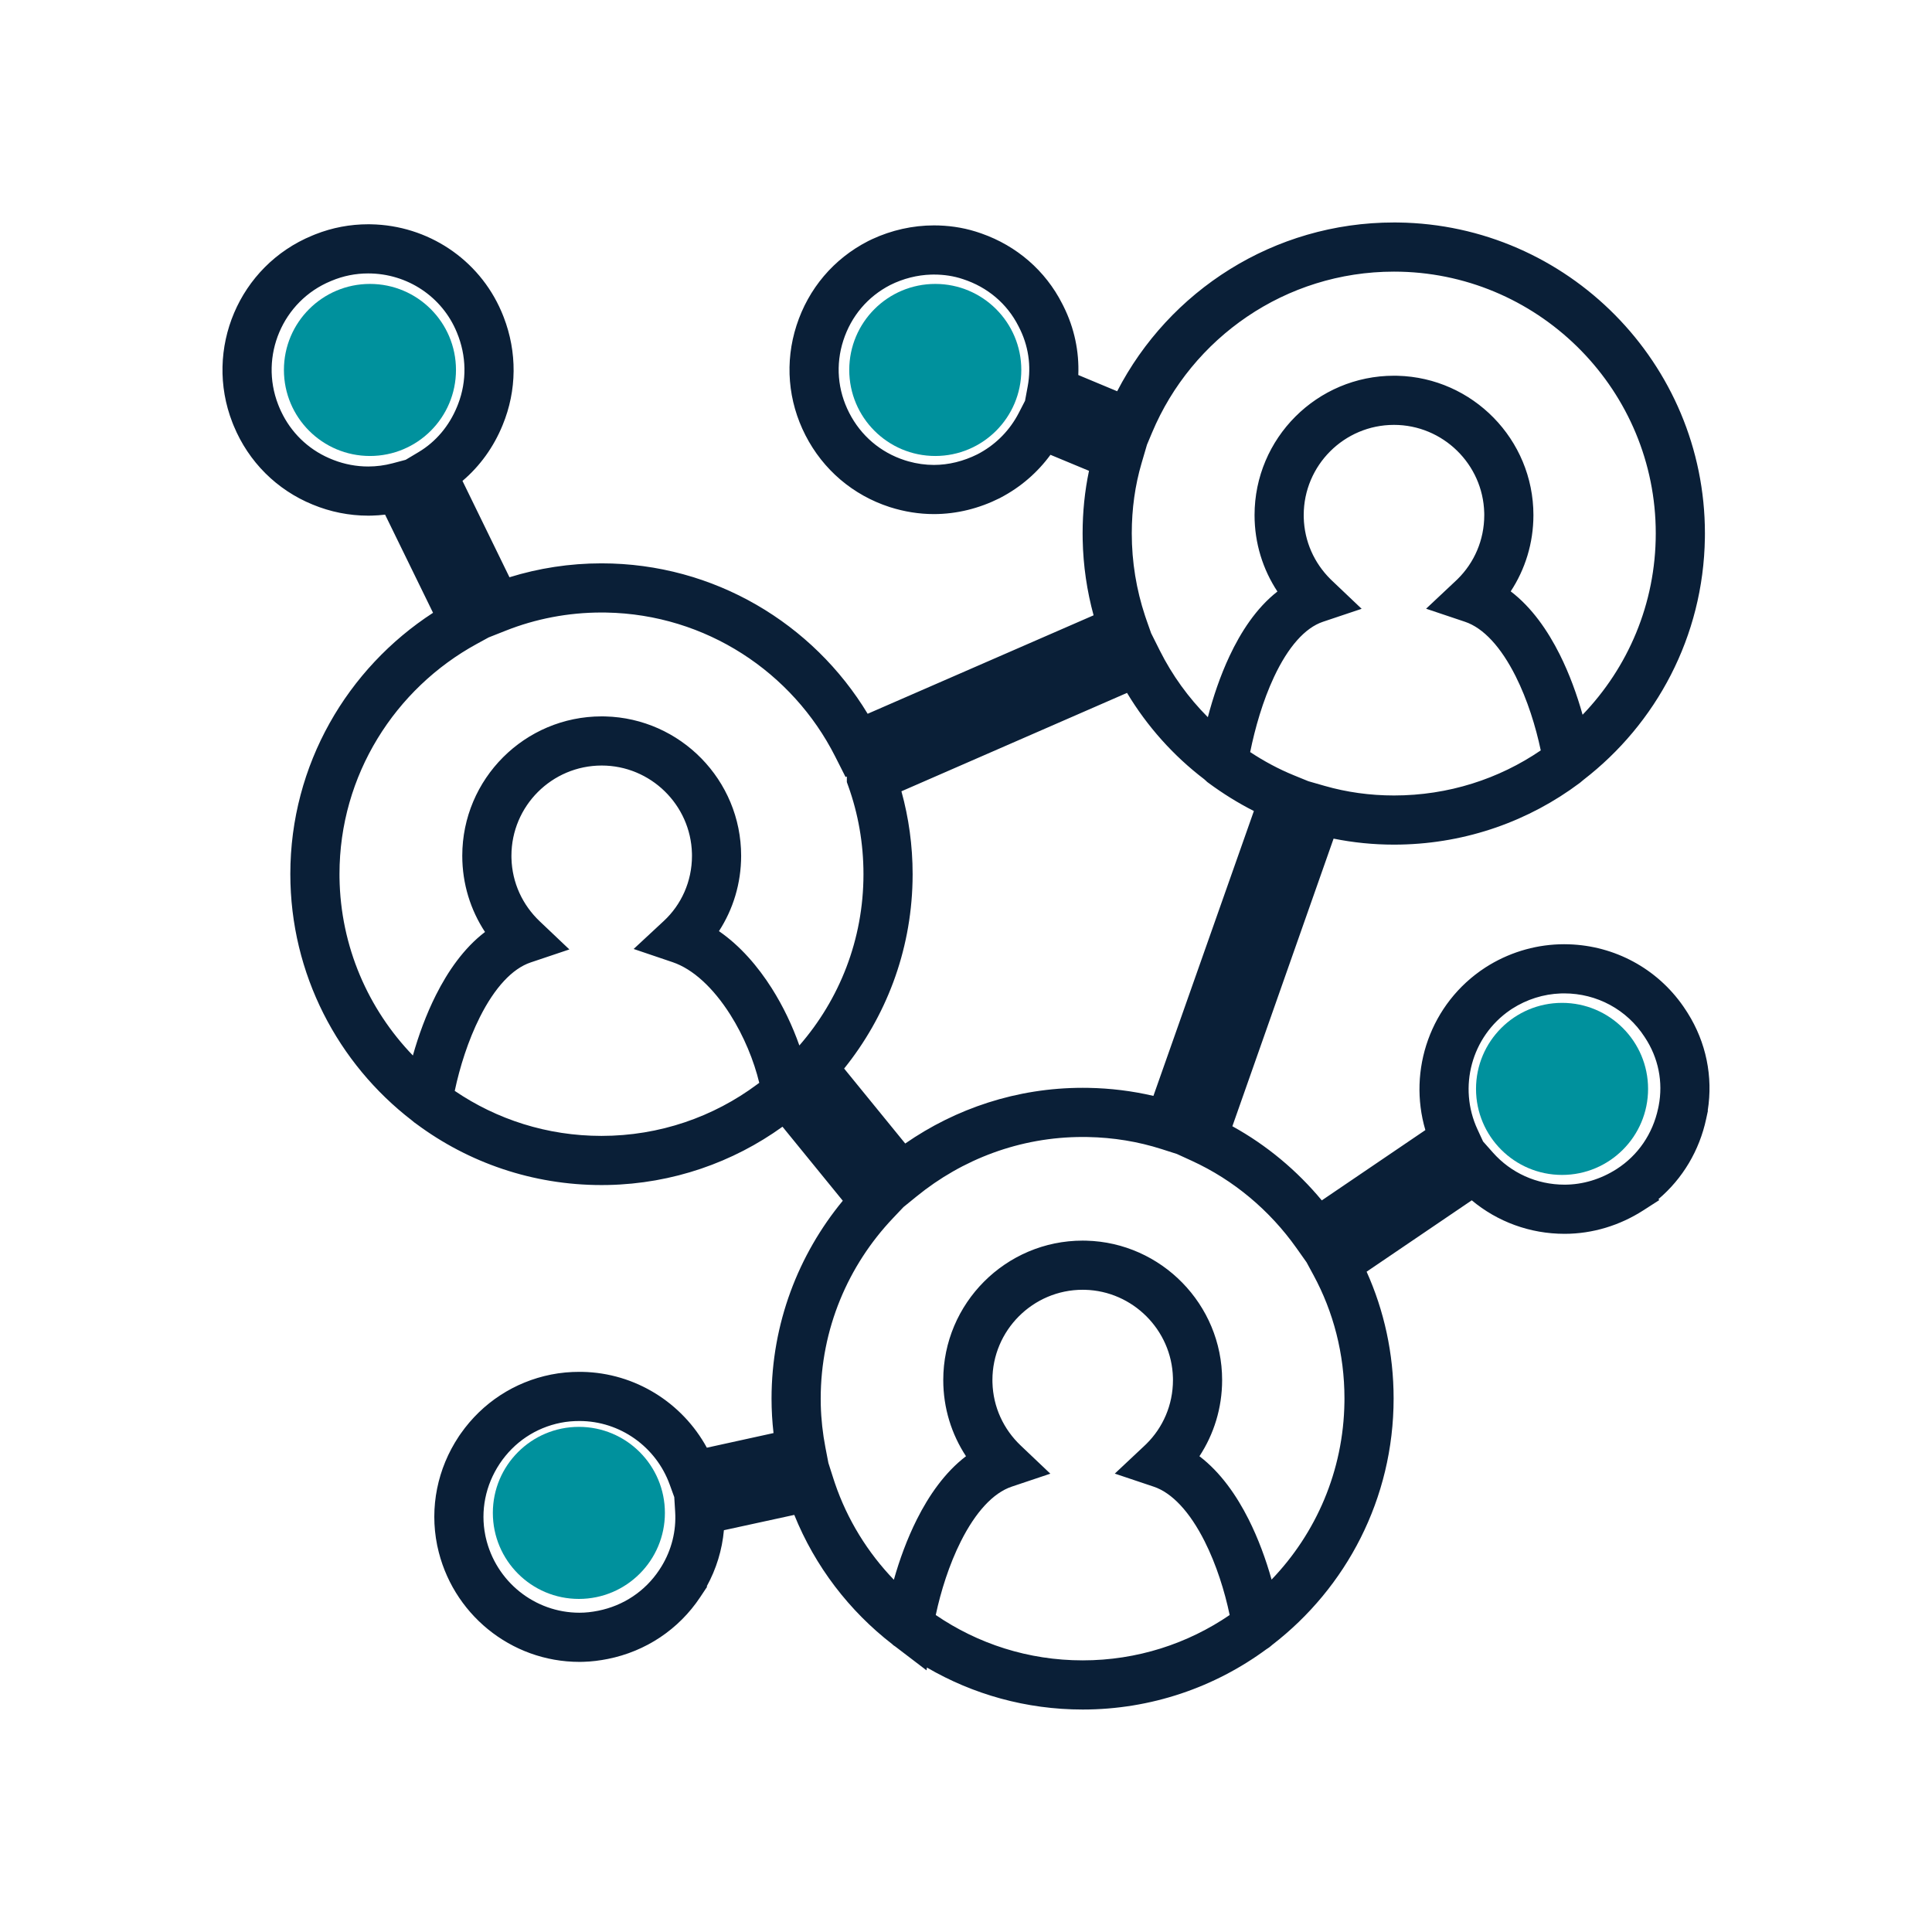
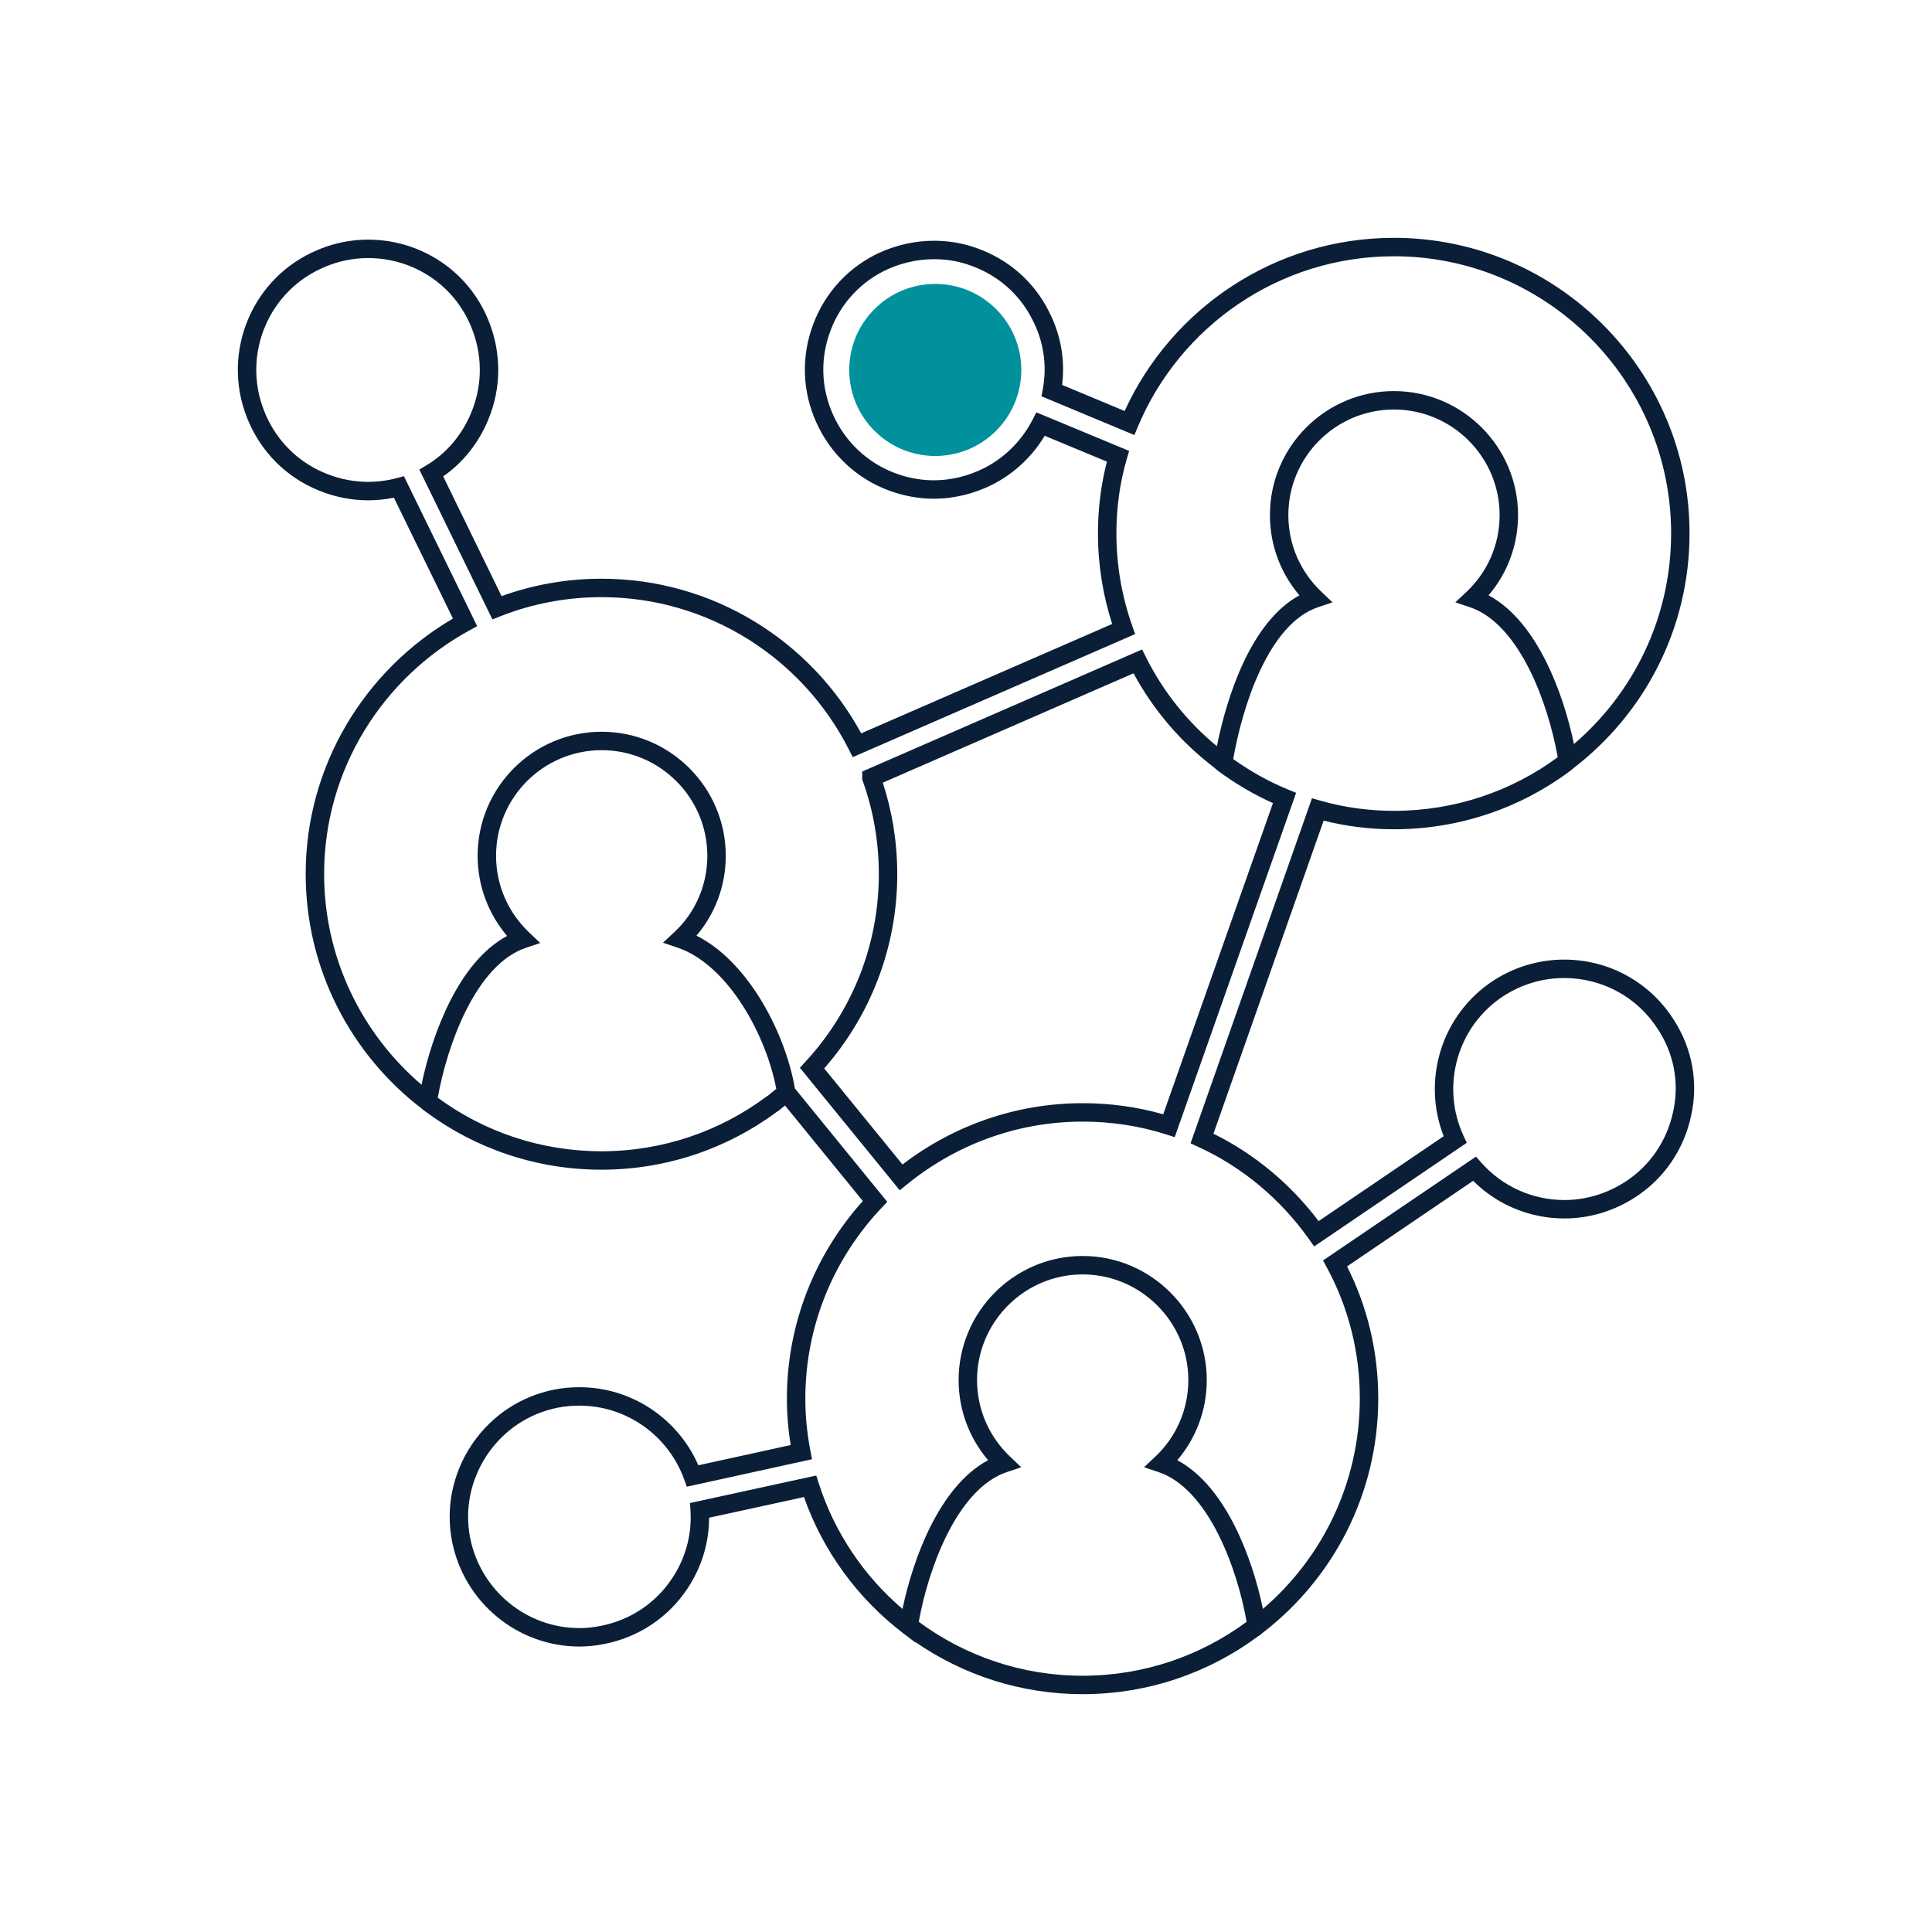
<svg xmlns="http://www.w3.org/2000/svg" width="330" height="330" viewBox="0 0 330 330" fill="none">
  <path d="M202.974 235.718C202.974 225.803 194.849 217.679 184.93 217.679C174.976 217.68 166.888 225.801 166.888 235.718C166.888 240.869 169.037 245.49 172.539 248.815L174.437 250.617L171.957 251.45C167.813 252.842 164.395 256.887 161.777 262.093C159.357 266.907 157.757 272.445 156.932 277.015C164.8 282.825 174.475 286.227 184.93 286.227C195.377 286.227 205.085 282.817 212.933 277.019C212.124 272.435 210.527 266.893 208.1 262.08C205.479 256.881 202.051 252.842 197.905 251.45L195.41 250.612L197.329 248.81C200.822 245.529 202.974 240.874 202.974 235.718ZM120.818 146.174C120.818 136.223 112.695 128.136 102.775 128.135C92.818 128.135 84.731 136.22 84.731 146.174C84.731 151.325 86.88 155.946 90.383 159.271L92.281 161.072L89.8 161.906C85.656 163.298 82.238 167.343 79.62 172.549C77.196 177.371 75.595 182.919 74.771 187.493C82.605 193.257 92.285 196.644 102.736 196.644C113.251 196.644 123.02 193.191 130.895 187.323L131.008 187.239L131.132 187.178C131.165 187.161 131.222 187.127 131.337 187.012L131.412 186.938L131.495 186.874C131.883 186.578 132.246 186.285 132.592 185.992C131.756 181.524 129.776 176.354 126.937 171.879C123.901 167.094 120.023 163.315 115.745 161.867L113.243 161.019L115.178 159.221C118.664 155.982 120.817 151.331 120.818 146.174ZM153.258 149.321C153.258 162.022 148.554 173.623 140.779 182.494L154.153 198.904C162.705 192.361 173.365 188.431 184.93 188.431C189.667 188.431 194.282 189.074 198.687 190.33L217.431 137.177C214.059 135.671 210.912 133.783 207.991 131.628L207.895 131.558L207.812 131.474C207.819 131.48 207.815 131.477 207.792 131.457C207.755 131.427 207.747 131.42 207.68 131.365C207.624 131.319 207.515 131.228 207.394 131.102C201.738 126.814 197.008 121.301 193.617 115.004L150.788 133.686C152.393 138.607 153.258 143.85 153.258 149.321ZM123.966 146.174C123.966 151.37 122.098 156.146 118.963 159.813C123.233 161.956 126.837 165.844 129.596 170.193C132.743 175.154 134.917 180.915 135.774 185.915L151.553 205.283L150.601 206.288C142.533 214.799 137.557 226.276 137.557 238.904C137.557 241.908 137.853 244.84 138.411 247.741L138.702 249.248L117.314 253.94L116.843 252.645C114.146 245.232 107.051 240.095 98.974 240.095C97.721 240.095 96.481 240.201 95.251 240.447C90.288 241.44 86.002 244.306 83.162 248.566C80.356 252.793 79.333 257.857 80.323 262.773C82.134 271.679 89.941 278.09 98.974 278.09C100.235 278.09 101.435 277.951 102.696 277.698C107.666 276.705 111.986 273.834 114.784 269.62L114.789 269.615L115.206 268.963C117.225 265.671 118.174 261.887 117.941 258.075L117.859 256.728L139.426 252.03L139.862 253.393C142.562 261.827 147.595 269.223 154.153 274.824C155.085 270.369 156.666 265.247 158.963 260.678C161.314 256.003 164.533 251.677 168.776 249.411C165.626 245.704 163.739 240.942 163.739 235.718C163.739 224.065 173.233 214.531 184.93 214.531C196.587 214.531 206.123 224.063 206.123 235.718C206.123 240.933 204.241 245.72 201.092 249.414C205.332 251.677 208.557 255.992 210.912 260.662C213.212 265.225 214.793 270.346 215.715 274.813C225.85 266.129 232.266 253.267 232.266 238.866C232.266 230.801 230.26 223.19 226.66 216.549L225.981 215.295L252.107 197.56L253.024 198.595C256.605 202.635 261.705 204.973 267.241 204.974C270.879 204.974 274.463 203.879 277.561 201.885L277.563 201.883C281.805 199.161 284.713 194.882 285.78 189.906L285.783 189.893L285.879 189.433C286.817 184.666 285.839 179.799 283.128 175.716L283.123 175.708L283.119 175.7C279.611 170.279 273.659 167.054 267.164 167.054C263.516 167.054 259.934 168.117 256.845 170.104C248.841 175.313 246.075 185.553 249.974 193.989L250.535 195.202L224.465 212.901L223.574 211.642C218.776 204.875 212.27 199.378 204.66 195.889L203.355 195.29L224.095 136.344L225.522 136.754C229.524 137.903 233.755 138.497 238.103 138.497C248.541 138.497 258.244 135.116 266.072 129.333C265.25 124.736 263.657 119.173 261.237 114.346C258.629 109.147 255.22 105.111 251.076 103.719L248.581 102.882L250.5 101.08C253.993 97.799 256.146 93.144 256.146 87.988C256.146 78.036 248.023 69.949 238.103 69.949C228.146 69.949 220.059 78.034 220.059 87.988C220.059 93.139 222.209 97.76 225.712 101.085L227.609 102.887L225.128 103.719C221.015 105.101 217.728 109.205 215.236 114.515C212.936 119.418 211.456 125.052 210.641 129.657C213.553 131.725 216.672 133.494 220 134.852L221.389 135.419L200.65 194.235L199.194 193.769C194.669 192.323 189.878 191.58 184.93 191.58C173.564 191.58 163.124 195.627 154.906 202.319L153.685 203.312L136.624 182.379L137.553 181.375C145.356 172.942 150.11 161.69 150.11 149.321C150.11 143.708 149.144 138.361 147.362 133.386L147.269 133.129V131.786L195.077 110.934L195.745 112.27C198.678 118.133 202.835 123.325 207.853 127.454C208.747 123 210.209 117.816 212.385 113.179C214.615 108.425 217.718 103.987 221.953 101.687C218.8 97.978 216.91 93.215 216.91 87.988C216.91 76.294 226.407 66.8 238.103 66.8C249.758 66.8 259.294 76.292 259.294 87.988C259.294 93.203 257.413 97.99 254.264 101.684C258.501 103.948 261.709 108.265 264.051 112.935C266.341 117.5 267.913 122.623 268.842 127.088C278.986 118.402 285.439 105.535 285.439 91.096C285.439 65.023 264.184 43.773 238.103 43.773C218.45 43.773 201.54 55.769 194.368 72.86L193.76 74.309L177.893 67.688L178.124 66.439C178.866 62.408 178.265 58.275 176.319 54.559L176.313 54.547L176.307 54.536C174.045 50.049 170.122 46.756 165.325 45.192L165.306 45.186C163.455 44.558 161.478 44.272 159.516 44.272C156.579 44.272 153.594 44.981 150.891 46.332C146.398 48.636 143.111 52.523 141.55 57.345C139.991 62.163 140.414 67.219 142.72 71.725C145.027 76.23 148.921 79.556 153.743 81.116C155.63 81.721 157.577 82.038 159.516 82.038C162.473 82.038 165.416 81.299 168.129 79.945C171.709 78.1 174.544 75.232 176.352 71.722L177.017 70.433L192.867 77.02L192.469 78.375C191.285 82.407 190.69 86.671 190.69 91.096C190.69 96.67 191.656 101.981 193.403 106.922L193.891 108.305L145.653 129.327L144.982 128.001C137.177 112.581 121.16 101.997 102.736 101.997C96.677 101.997 90.808 103.15 85.464 105.265L84.108 105.801L71.625 80.201L72.867 79.459C76.284 77.416 78.942 74.272 80.509 70.429L80.512 70.421L80.688 69.978C82.456 65.386 82.367 60.39 80.473 55.811L80.47 55.804C77.567 48.692 70.626 44.08 62.886 44.08C60.369 44.08 57.891 44.575 55.553 45.566L55.545 45.571L55.537 45.574C45.945 49.514 41.325 60.465 45.073 70.072L45.258 70.529L45.261 70.536L45.448 70.976C47.379 75.338 50.813 78.768 55.169 80.664L55.608 80.849L55.62 80.853L56.054 81.027C58.235 81.87 60.562 82.306 62.886 82.306C64.515 82.306 66.144 82.094 67.74 81.669L68.992 81.335L81.507 106.956L80.188 107.677C65.426 115.744 55.362 131.388 55.362 149.283C55.362 163.655 61.818 176.587 71.996 185.279C72.929 180.825 74.51 175.703 76.807 171.135C79.157 166.46 82.377 162.133 86.619 159.867C83.469 156.16 81.582 151.399 81.582 146.174C81.582 134.481 91.079 124.987 102.775 124.987C114.43 124.987 123.966 134.479 123.966 146.174ZM288.587 91.096C288.587 107.471 280.804 121.948 268.8 131.177C268.595 131.369 268.389 131.528 268.263 131.629L268.243 131.644L268.224 131.658C259.818 137.961 249.353 141.646 238.103 141.646C233.981 141.646 229.948 141.143 226.088 140.166L207.27 193.645C214.375 197.157 220.508 202.319 225.23 208.575L246.591 194.073C242.851 184.495 246.178 173.285 255.134 167.461L255.141 167.457L255.821 167.036C259.253 164.995 263.17 163.905 267.164 163.905C274.714 163.905 281.658 167.659 285.752 173.974L286.052 174.438C289.084 179.261 290.098 184.991 288.858 190.565L288.859 190.566C287.622 196.336 284.234 201.343 279.264 204.532L279.265 204.533C275.683 206.838 271.511 208.122 267.241 208.122C261.275 208.122 255.726 205.782 251.622 201.694L230.088 216.312C233.519 223.105 235.415 230.779 235.415 238.866C235.415 255.199 227.672 269.677 215.667 278.907C215.447 279.116 215.19 279.326 214.873 279.502C206.488 285.719 196.101 289.376 184.93 289.376C174.348 289.376 164.51 286.104 156.362 280.475L156.35 280.553L154.492 279.136C154.451 279.106 154.416 279.078 154.382 279.055L154.252 278.969L154.175 278.893C146.543 273.041 140.598 265.009 137.322 255.71L121.123 259.238C121.116 263.532 119.835 267.737 117.406 271.362L117.407 271.363C114.14 276.284 109.093 279.631 103.314 280.787C101.888 281.072 100.477 281.239 98.974 281.239C88.429 281.239 79.343 273.758 77.237 263.398L77.236 263.395C76.077 257.642 77.281 251.729 80.54 246.822L80.542 246.82L80.856 246.36C84.157 241.661 89.029 238.481 94.634 237.36C96.092 237.069 97.54 236.946 98.974 236.946C107.927 236.946 115.825 242.349 119.287 250.283L135.054 246.824C134.633 244.227 134.408 241.594 134.408 238.904C134.408 225.93 139.336 214.097 147.376 205.142L134.092 188.836C133.888 189 133.682 189.162 133.474 189.322C133.253 189.533 132.994 189.745 132.674 189.923C124.289 196.137 113.904 199.793 102.736 199.793C91.501 199.793 81.091 196.119 72.695 189.875C72.456 189.723 72.23 189.545 72.036 189.362C59.993 180.132 52.213 165.578 52.213 149.283C52.213 130.714 62.363 114.441 77.367 105.655L67.281 85.008C65.83 85.305 64.358 85.455 62.886 85.455C59.99 85.455 57.097 84.876 54.412 83.761C48.919 81.527 44.624 77.23 42.354 71.748L42.139 71.216C37.773 60.027 43.143 47.272 54.325 42.668L54.838 42.458C57.417 41.44 60.135 40.931 62.886 40.931C71.882 40.932 79.988 46.295 83.383 54.608L83.589 55.123C85.651 60.467 85.624 66.299 83.421 71.625C81.796 75.609 79.136 78.982 75.7 81.373L85.671 101.822C91.009 99.892 96.79 98.848 102.736 98.848C121.865 98.848 138.547 109.543 147.097 125.262L189.966 106.58C188.401 101.71 187.541 96.518 187.541 91.096C187.541 86.878 188.05 82.777 189.071 78.852L178.442 74.434C176.335 77.945 173.297 80.826 169.566 82.747L169.558 82.752L169.55 82.756C166.431 84.315 163.004 85.186 159.516 85.186C157.233 85.186 154.96 84.813 152.778 84.113L152.774 84.112C147.154 82.294 142.602 78.404 139.917 73.16C137.233 67.917 136.735 61.996 138.554 56.375C140.37 50.763 144.219 46.209 149.47 43.522L149.483 43.516L150.074 43.231C153.048 41.85 156.295 41.123 159.516 41.123C161.771 41.123 164.088 41.45 166.3 42.198L166.819 42.375C172.146 44.252 176.538 48.011 179.109 53.097L179.317 53.506C181.232 57.354 181.932 61.578 181.414 65.744L192.096 70.203C200.071 52.752 217.694 40.624 238.103 40.624C265.922 40.624 288.587 63.283 288.587 91.096Z" fill="#0A1F37" />
-   <path d="M200.346 235.322C200.137 227.169 193.485 220.518 185.327 220.308L184.932 220.303C176.429 220.303 169.513 227.247 169.513 235.718L169.518 236.129C169.628 240.361 171.435 244.148 174.347 246.912L179.406 251.717L172.793 253.936L172.794 253.937C169.645 254.995 166.64 258.266 164.122 263.272C162.116 267.262 160.688 271.83 159.834 275.856C167.011 280.761 175.642 283.603 184.932 283.603C194.213 283.603 202.873 280.753 210.037 275.857C209.195 271.824 207.77 267.252 205.758 263.261C203.24 258.266 200.224 254.997 197.07 253.937L190.415 251.704L195.533 246.897L195.809 246.632C198.627 243.85 200.352 239.991 200.352 235.718L200.346 235.322ZM98.974 242.719C97.871 242.719 96.805 242.812 95.766 243.02C91.49 243.875 87.803 246.335 85.347 250.017L85.348 250.018C82.919 253.677 82.047 258.032 82.895 262.25L82.972 262.608C84.67 270.115 91.321 275.465 98.974 275.465C100.033 275.465 101.059 275.35 102.182 275.126C106.478 274.267 110.193 271.793 112.599 268.169L112.988 267.561C114.715 264.731 115.521 261.493 115.323 258.235L115.169 255.717L114.378 253.541C112.051 247.144 105.925 242.719 98.974 242.719ZM266.577 169.688C263.646 169.795 260.778 170.697 258.277 172.304L257.957 172.517C251.313 177.064 249.046 185.728 252.356 192.888L253.317 194.968L254.989 196.855C258.074 200.336 262.461 202.349 267.242 202.35C270.34 202.349 273.419 201.419 276.104 199.7L276.146 199.674C279.783 197.342 282.29 193.669 283.215 189.356L283.22 189.336L283.224 189.316L283.312 188.895C284.104 184.825 283.27 180.672 280.943 177.168L280.923 177.138L280.904 177.107L280.899 177.099L280.896 177.095C277.872 172.445 272.764 169.678 267.165 169.678L266.577 169.688ZM62.886 46.704C60.739 46.704 58.631 47.122 56.64 47.957L56.596 47.979L56.507 48.012C48.271 51.413 44.293 60.835 47.514 69.107L47.675 69.507L47.848 69.914L48.009 70.264C49.697 73.853 52.572 76.663 56.187 78.245L56.599 78.418L57 78.579C58.881 79.307 60.888 79.681 62.886 79.681C64.287 79.681 65.689 79.499 67.064 79.133L68.317 78.8L69.292 78.538L70.28 77.949L71.521 77.207C74.427 75.469 76.718 72.78 78.08 69.438L78.25 69.009C79.761 65.065 79.688 60.776 78.049 56.815L78.041 56.795C75.548 50.686 69.577 46.704 62.886 46.704ZM159.044 46.903C156.674 46.974 154.265 47.58 152.064 48.679C148.209 50.664 145.393 53.993 144.047 58.152C142.704 62.302 143.065 66.638 145.057 70.529C147.046 74.415 150.39 77.271 154.545 78.617L155.162 78.803C156.605 79.207 158.071 79.414 159.517 79.414C162.032 79.413 164.571 78.784 166.945 77.601C169.834 76.109 172.155 73.85 173.717 71.082L174.021 70.52L174.685 69.231L175.083 68.457L175.544 65.963C176.181 62.505 175.668 58.968 173.995 55.776L173.961 55.712L173.951 55.69C172.012 51.862 168.657 49.038 164.512 47.687L164.504 47.684L164.496 47.682L164.477 47.676L164.463 47.671C162.917 47.146 161.23 46.896 159.517 46.896L159.044 46.903ZM253.518 87.59C253.305 79.274 246.446 72.573 238.103 72.573C229.595 72.573 222.684 79.484 222.684 87.988L222.689 88.399C222.796 92.494 224.492 96.172 227.24 98.911L227.519 99.181L232.578 103.988L225.964 106.206C222.898 107.236 220.017 110.504 217.612 115.629C215.703 119.699 214.37 124.361 213.539 128.461C215.9 130.019 218.384 131.358 220.993 132.423L223.478 133.437L226.246 134.232C230.007 135.311 233.995 135.873 238.104 135.873C247.381 135.873 256.033 133.047 263.173 128.172C262.323 124.119 260.9 119.527 258.892 115.523C256.386 110.526 253.389 107.264 250.241 106.207L243.587 103.973L248.704 99.167L248.98 98.902C251.798 96.119 253.523 92.26 253.523 87.988L253.518 87.59ZM208.748 235.718C208.748 240.512 207.329 244.99 204.872 248.736C208.506 251.497 211.243 255.488 213.255 259.48C214.931 262.803 216.233 266.382 217.194 269.805C224.772 261.914 229.475 251.273 229.639 239.502L229.644 238.866C229.644 231.24 227.747 224.059 224.354 217.799L224.353 217.798L223.166 215.605L221.434 213.159C216.893 206.755 210.744 201.564 203.568 198.274L201.025 197.109L198.396 196.268C194.402 194.992 190.178 194.294 185.807 194.212L184.932 194.204C174.201 194.204 164.339 198.022 156.563 204.353L156.562 204.354L154.32 206.177L152.506 208.093C144.878 216.14 140.182 226.98 140.182 238.904L140.194 239.961C140.255 242.423 140.526 244.842 140.988 247.245L141.498 249.891L142.362 252.593L142.607 253.336C144.727 259.574 148.211 265.19 152.679 269.832C153.644 266.412 154.946 262.829 156.62 259.5C158.628 255.505 161.361 251.501 164.999 248.734C162.541 244.99 161.116 240.526 161.116 235.718C161.116 222.619 171.782 211.907 184.931 211.906L185.544 211.915C198.369 212.242 208.748 222.818 208.748 235.718ZM155.868 150.57C155.588 162.648 151.261 173.729 144.184 182.517L154.619 195.321C163.233 189.349 173.673 185.807 184.931 185.807L185.862 185.815C189.666 185.88 193.397 186.342 197.012 187.187L214.172 138.528C211.434 137.141 208.854 135.525 206.433 133.739L206.348 133.676L206.178 133.551L206.039 133.412C206.032 133.406 206.022 133.398 206.013 133.39C205.95 133.339 205.834 133.238 205.691 133.101C200.425 129.086 195.931 124.062 192.505 118.351L153.97 135.16C155.217 139.668 155.884 144.409 155.884 149.321L155.868 150.57ZM118.19 145.776C117.977 137.461 111.118 130.759 102.775 130.759C94.267 130.76 87.356 137.67 87.356 146.174L87.361 146.585C87.471 150.817 89.278 154.604 92.19 157.368L97.252 162.171L90.637 164.393C87.488 165.451 84.483 168.722 81.966 173.728C79.956 177.724 78.526 182.301 77.673 186.331C84.82 191.192 93.452 194.02 102.737 194.02C112.67 194.02 121.892 190.76 129.328 185.219L129.44 185.136L129.631 184.993L129.664 184.976L129.687 184.954C128.781 181.182 127.065 176.978 124.722 173.284C121.843 168.746 118.378 165.529 114.904 164.352L108.233 162.092L113.393 157.298C116.355 154.546 118.195 150.588 118.195 146.174L118.19 145.776ZM126.592 146.174C126.591 150.906 125.209 155.337 122.802 159.047C126.439 161.548 129.459 165.079 131.812 168.787C133.765 171.866 135.362 175.235 136.537 178.575C143.366 170.731 147.487 160.513 147.487 149.321C147.487 144.012 146.574 138.964 144.893 134.272L144.647 133.585V132.628L144.431 132.722L142.641 129.186C135.38 114.841 120.603 104.934 103.55 104.628L102.737 104.621C97.01 104.621 91.468 105.711 86.43 107.704L86.429 107.705L83.466 108.876L82.766 109.259L81.447 109.98L81.446 109.979C67.483 117.609 57.987 132.396 57.987 149.283L57.991 149.918C58.156 161.675 62.896 172.375 70.523 180.287C71.487 176.867 72.789 173.285 74.463 169.956C76.472 165.961 79.204 161.958 82.842 159.19C80.384 155.446 78.959 150.983 78.959 146.174C78.959 133.031 89.632 122.363 102.776 122.363L103.388 122.371C116.208 122.697 126.592 133.231 126.592 146.174ZM291.206 91.902C290.956 108.763 282.855 123.643 270.479 133.195C270.218 133.429 269.975 133.619 269.902 133.677L269.89 133.688L269.87 133.703L269.835 133.731L269.801 133.756L269.781 133.771L269.78 133.77C261.21 140.19 250.612 144.025 239.21 144.258L238.104 144.27C234.592 144.27 231.137 143.922 227.786 143.243L210.499 192.372C216.368 195.607 221.537 199.932 225.772 205.035L243.463 193.025C240.448 182.794 244.299 171.378 253.704 165.261L253.768 165.22L253.8 165.201L254.439 164.805L254.46 164.793L254.481 164.78C258.314 162.502 262.693 161.281 267.164 161.281L267.954 161.294C275.818 161.539 283.036 165.437 287.516 171.892L287.955 172.546L287.958 172.552L288.258 173.016L288.274 173.041C291.41 178.028 292.62 183.896 291.693 189.689L291.725 189.721L291.426 191.117C290.272 196.498 287.43 201.302 283.269 204.825L283.423 204.979L280.686 206.74C276.7 209.304 272.039 210.746 267.242 210.746C261.33 210.746 255.772 208.684 251.387 205.024L233.427 217.216C236.41 223.842 238.04 231.181 238.04 238.866C238.04 256.014 229.923 271.217 217.347 280.924C217.073 281.174 216.734 281.446 216.318 281.696C207.515 288.184 196.63 292 184.932 292C175.259 292 166.171 289.398 158.331 284.831L158.256 285.307L152.902 281.223C152.9 281.222 152.898 281.219 152.897 281.218L152.805 281.158L152.584 281.012L152.432 280.86C145.076 275.178 139.22 267.563 135.67 258.755L123.649 261.372C123.348 264.725 122.354 267.985 120.717 270.961L120.782 271.026L119.594 272.814C115.935 278.324 110.283 282.069 103.83 283.359C102.46 283.633 101.075 283.813 99.609 283.853L98.975 283.863C87.23 283.863 77.121 275.575 74.704 264.093L74.696 264.071L74.665 263.913C73.365 257.463 74.72 250.844 78.355 245.37L78.499 245.152L78.516 245.135L78.693 244.877L78.701 244.865L78.71 244.853C82.397 239.604 87.852 236.041 94.121 234.787C95.768 234.458 97.391 234.322 98.975 234.322L99.444 234.326C108.521 234.497 116.559 239.623 120.735 247.278L132.124 244.779C131.903 242.848 131.785 240.892 131.785 238.904C131.785 226.062 136.375 214.284 143.955 205.095L133.655 192.452C125.214 198.532 114.911 202.179 103.836 202.406L102.737 202.417C90.947 202.417 80.013 198.567 71.187 192.022C70.892 191.827 70.614 191.61 70.362 191.383C57.746 181.676 49.59 166.395 49.59 149.283C49.59 130.605 59.346 114.152 73.967 104.671L65.776 87.905C65.022 87.994 64.264 88.051 63.506 88.071L62.888 88.079C59.644 88.079 56.409 87.431 53.406 86.184C47.266 83.681 42.463 78.87 39.93 72.751L39.926 72.742L39.922 72.732L39.706 72.2L39.7 72.184L39.695 72.169C34.815 59.658 40.813 45.394 53.327 40.242L53.332 40.24L53.845 40.029L53.876 40.017C56.765 38.877 59.811 38.307 62.888 38.307L63.357 38.312C73.057 38.492 81.786 44.258 85.631 53.181L85.812 53.616L85.821 53.634L86.027 54.15L86.032 54.164L86.038 54.178C88.337 60.135 88.31 66.659 85.85 72.615C84.333 76.335 81.995 79.598 78.995 82.143L87.021 98.601C92.005 97.052 97.307 96.224 102.737 96.224C122.006 96.225 138.907 106.539 148.202 121.918L186.793 105.1C185.667 100.974 185.018 96.645 184.929 92.162L184.918 91.096C184.918 87.454 185.28 83.883 186.009 80.42L179.427 77.684C177.206 80.716 174.31 83.229 170.888 85.014L170.843 85.043L170.732 85.099L170.723 85.103C167.269 86.83 163.443 87.81 159.517 87.81C156.979 87.81 154.465 87.399 152.064 86.639L152.051 86.636L151.967 86.609C145.683 84.576 140.583 80.217 137.582 74.356C134.584 68.499 134.023 61.857 136.058 55.567C138.086 49.3 142.399 44.193 148.275 41.186L148.323 41.161L148.342 41.152L148.934 40.867L148.969 40.85C152.281 39.312 155.905 38.499 159.516 38.499C161.863 38.499 164.3 38.817 166.67 39.559L167.142 39.713L167.145 39.714L167.664 39.89L167.678 39.895L167.691 39.9C173.633 41.994 178.561 46.201 181.448 51.907L181.656 52.316L181.666 52.337C183.506 56.032 184.345 60.042 184.182 64.056L190.822 66.828C199.661 49.712 217.534 38 238.104 38L238.789 38.004C267.743 38.373 291.213 62.062 291.213 91.096L291.206 91.902ZM261.92 87.988C261.919 92.783 260.499 97.261 258.041 101.008C261.672 103.772 264.396 107.767 266.398 111.758C268.065 115.084 269.36 118.664 270.319 122.085C278.051 114.047 282.816 103.154 282.816 91.096C282.816 66.857 263.359 47.025 239.255 46.411L238.104 46.397C219.544 46.397 203.566 57.725 196.788 73.876L195.915 75.954L194.988 79.114C193.878 82.893 193.315 86.907 193.315 91.096C193.315 96.034 194.117 100.751 195.577 105.168L195.878 106.048L195.879 106.049L196.366 107.432L196.622 108.157L198.093 111.095C200.206 115.321 202.997 119.179 206.308 122.502C207.21 119.069 208.425 115.444 210.01 112.065C211.916 108.002 214.557 103.874 218.192 101.035C215.721 97.284 214.287 92.81 214.287 87.988C214.287 74.844 224.96 64.176 238.104 64.176L238.716 64.184C251.536 64.51 261.92 75.045 261.92 87.988Z" fill="#0A1F37" />
-   <path d="M77.885 63.19C77.885 55.075 71.306 48.496 63.19 48.496C55.075 48.496 48.496 55.075 48.496 63.19C48.496 71.306 55.075 77.885 63.19 77.885C71.306 77.885 77.885 71.306 77.885 63.19Z" fill="#00919D" />
  <path d="M174.447 63.19C174.447 55.075 167.868 48.496 159.753 48.496C151.637 48.496 145.059 55.075 145.059 63.19C145.059 71.306 151.637 77.885 159.753 77.885C167.868 77.885 174.447 71.306 174.447 63.19Z" fill="#00919D" />
-   <path d="M281.504 185.992C281.504 177.876 274.925 171.297 266.809 171.297C258.694 171.297 252.115 177.876 252.115 185.992C252.115 194.107 258.694 200.686 266.809 200.686C274.925 200.686 281.504 194.107 281.504 185.992Z" fill="#00919D" />
-   <path d="M113.57 258.413C113.57 250.298 106.991 243.719 98.876 243.719C90.76 243.719 84.182 250.298 84.182 258.413C84.182 266.529 90.76 273.108 98.876 273.108C106.991 273.108 113.57 266.529 113.57 258.413Z" fill="#00919D" />
</svg>